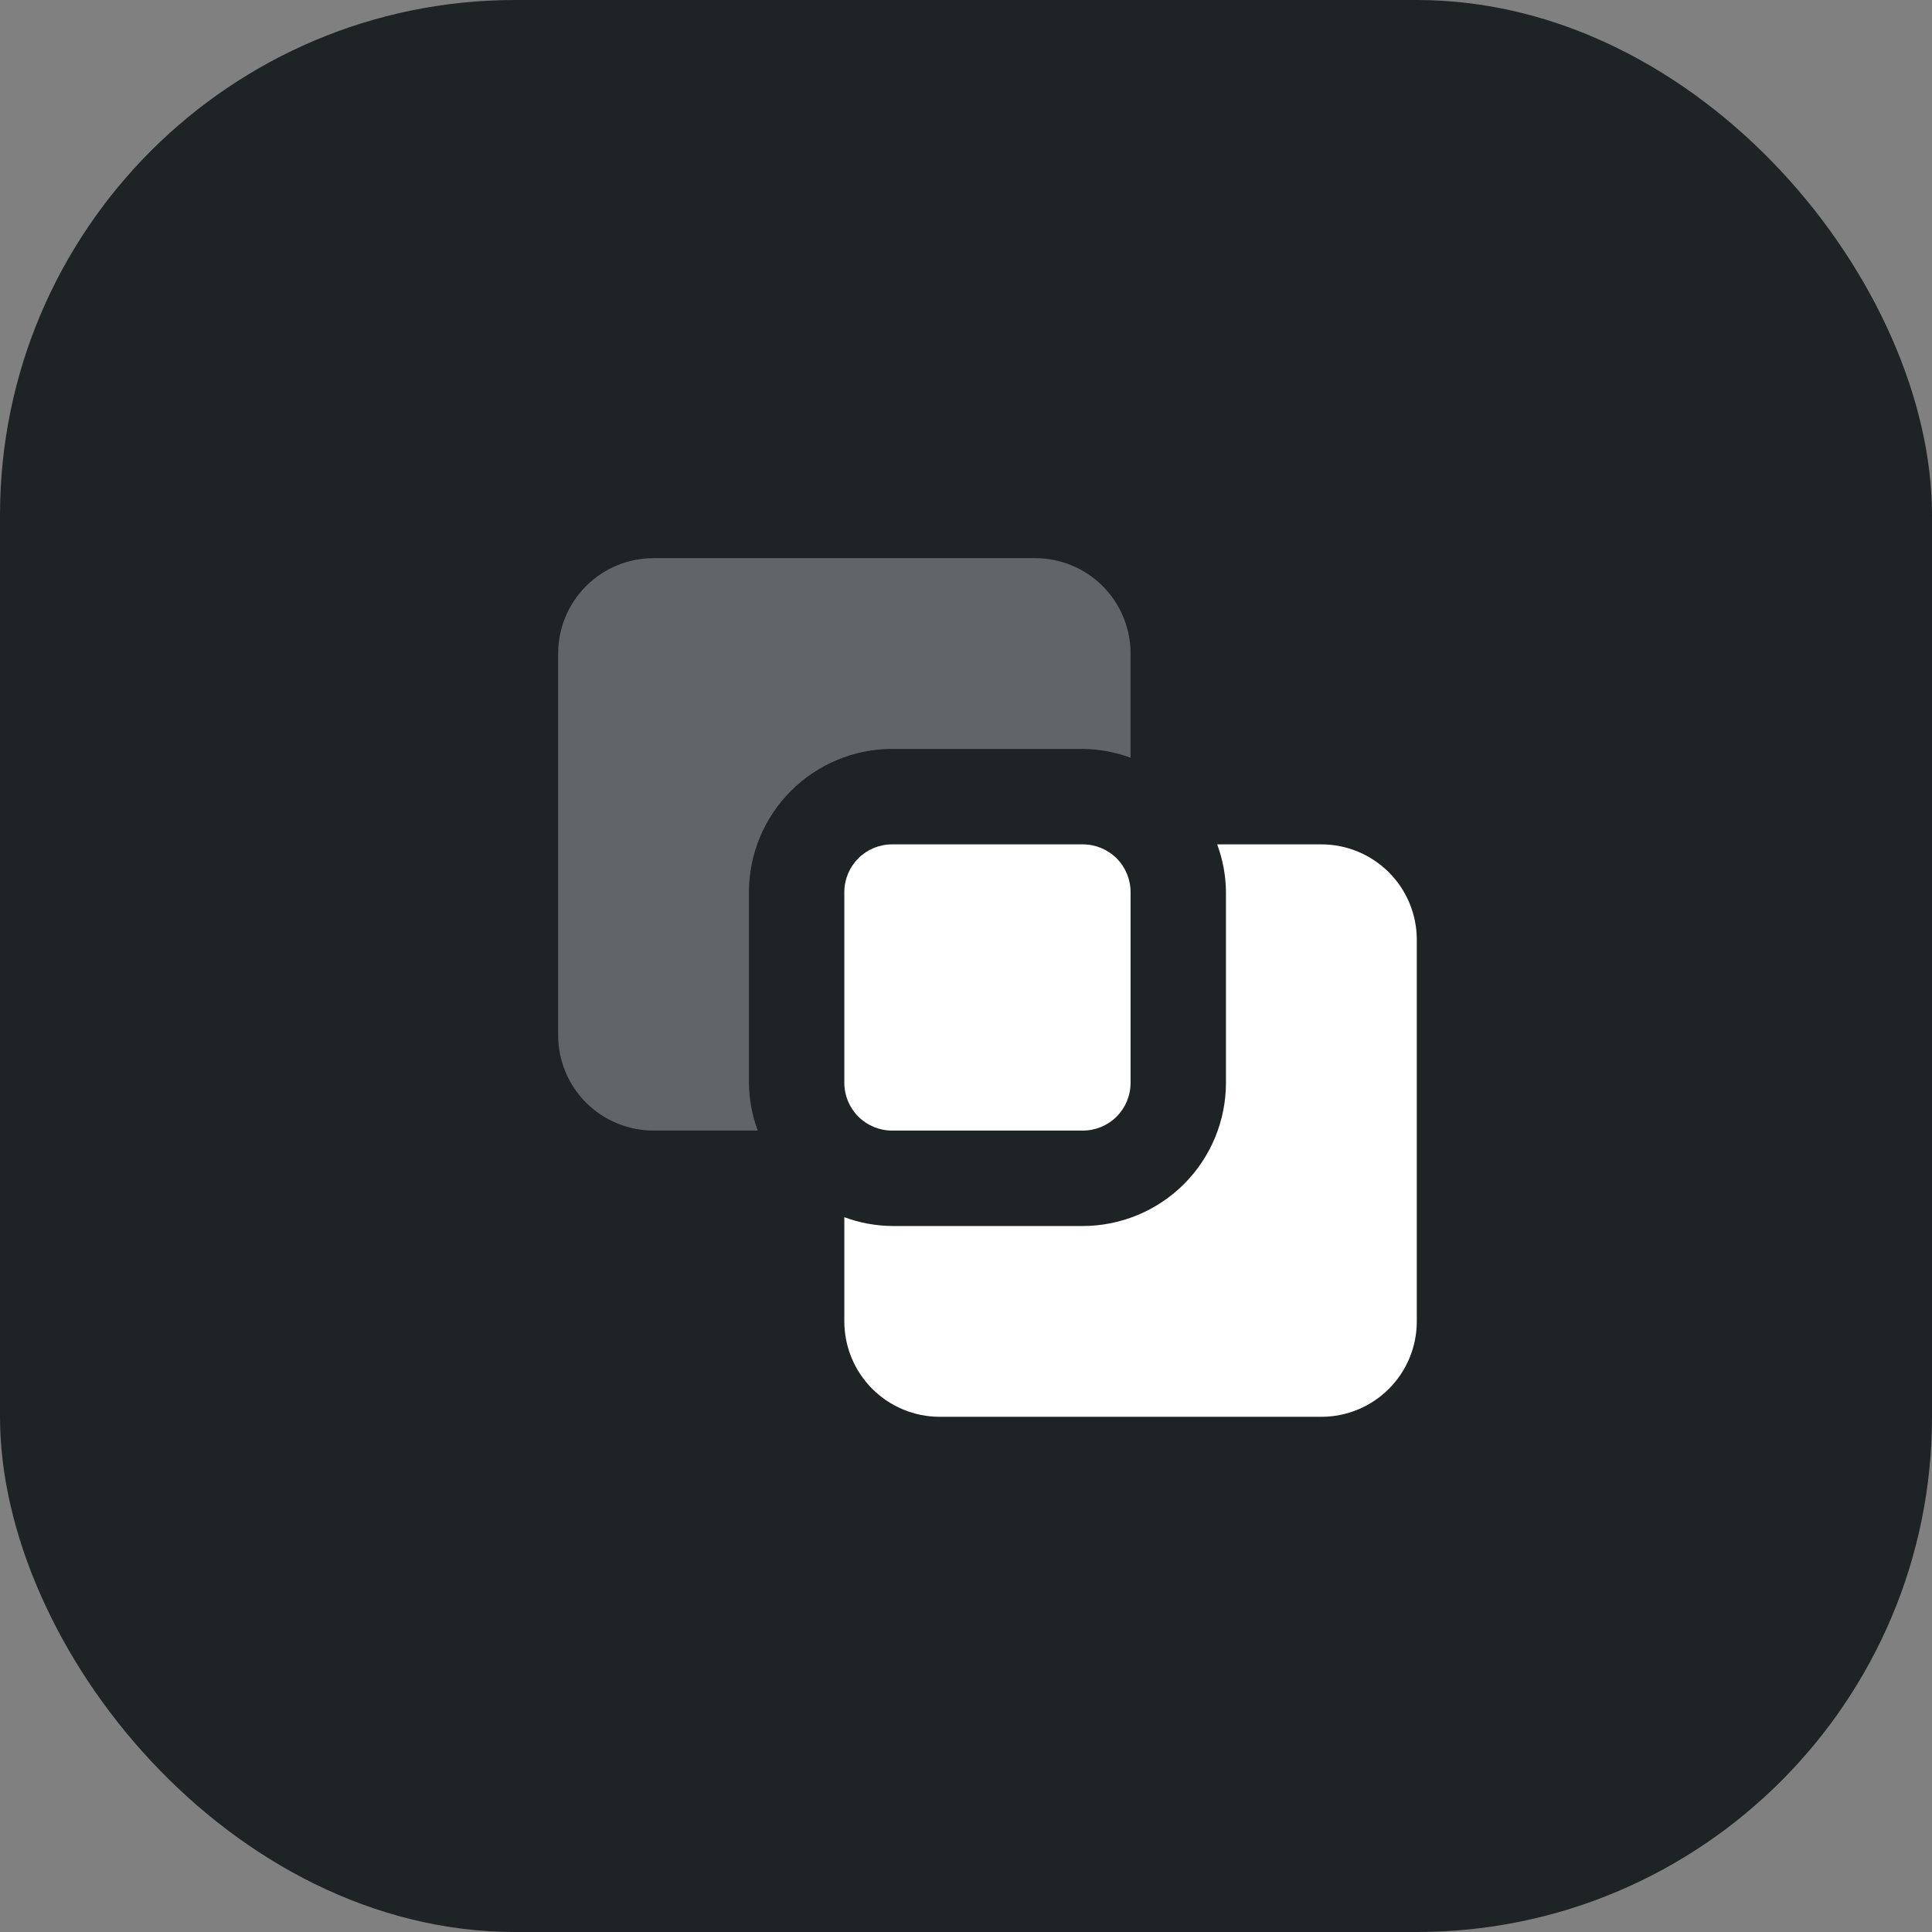
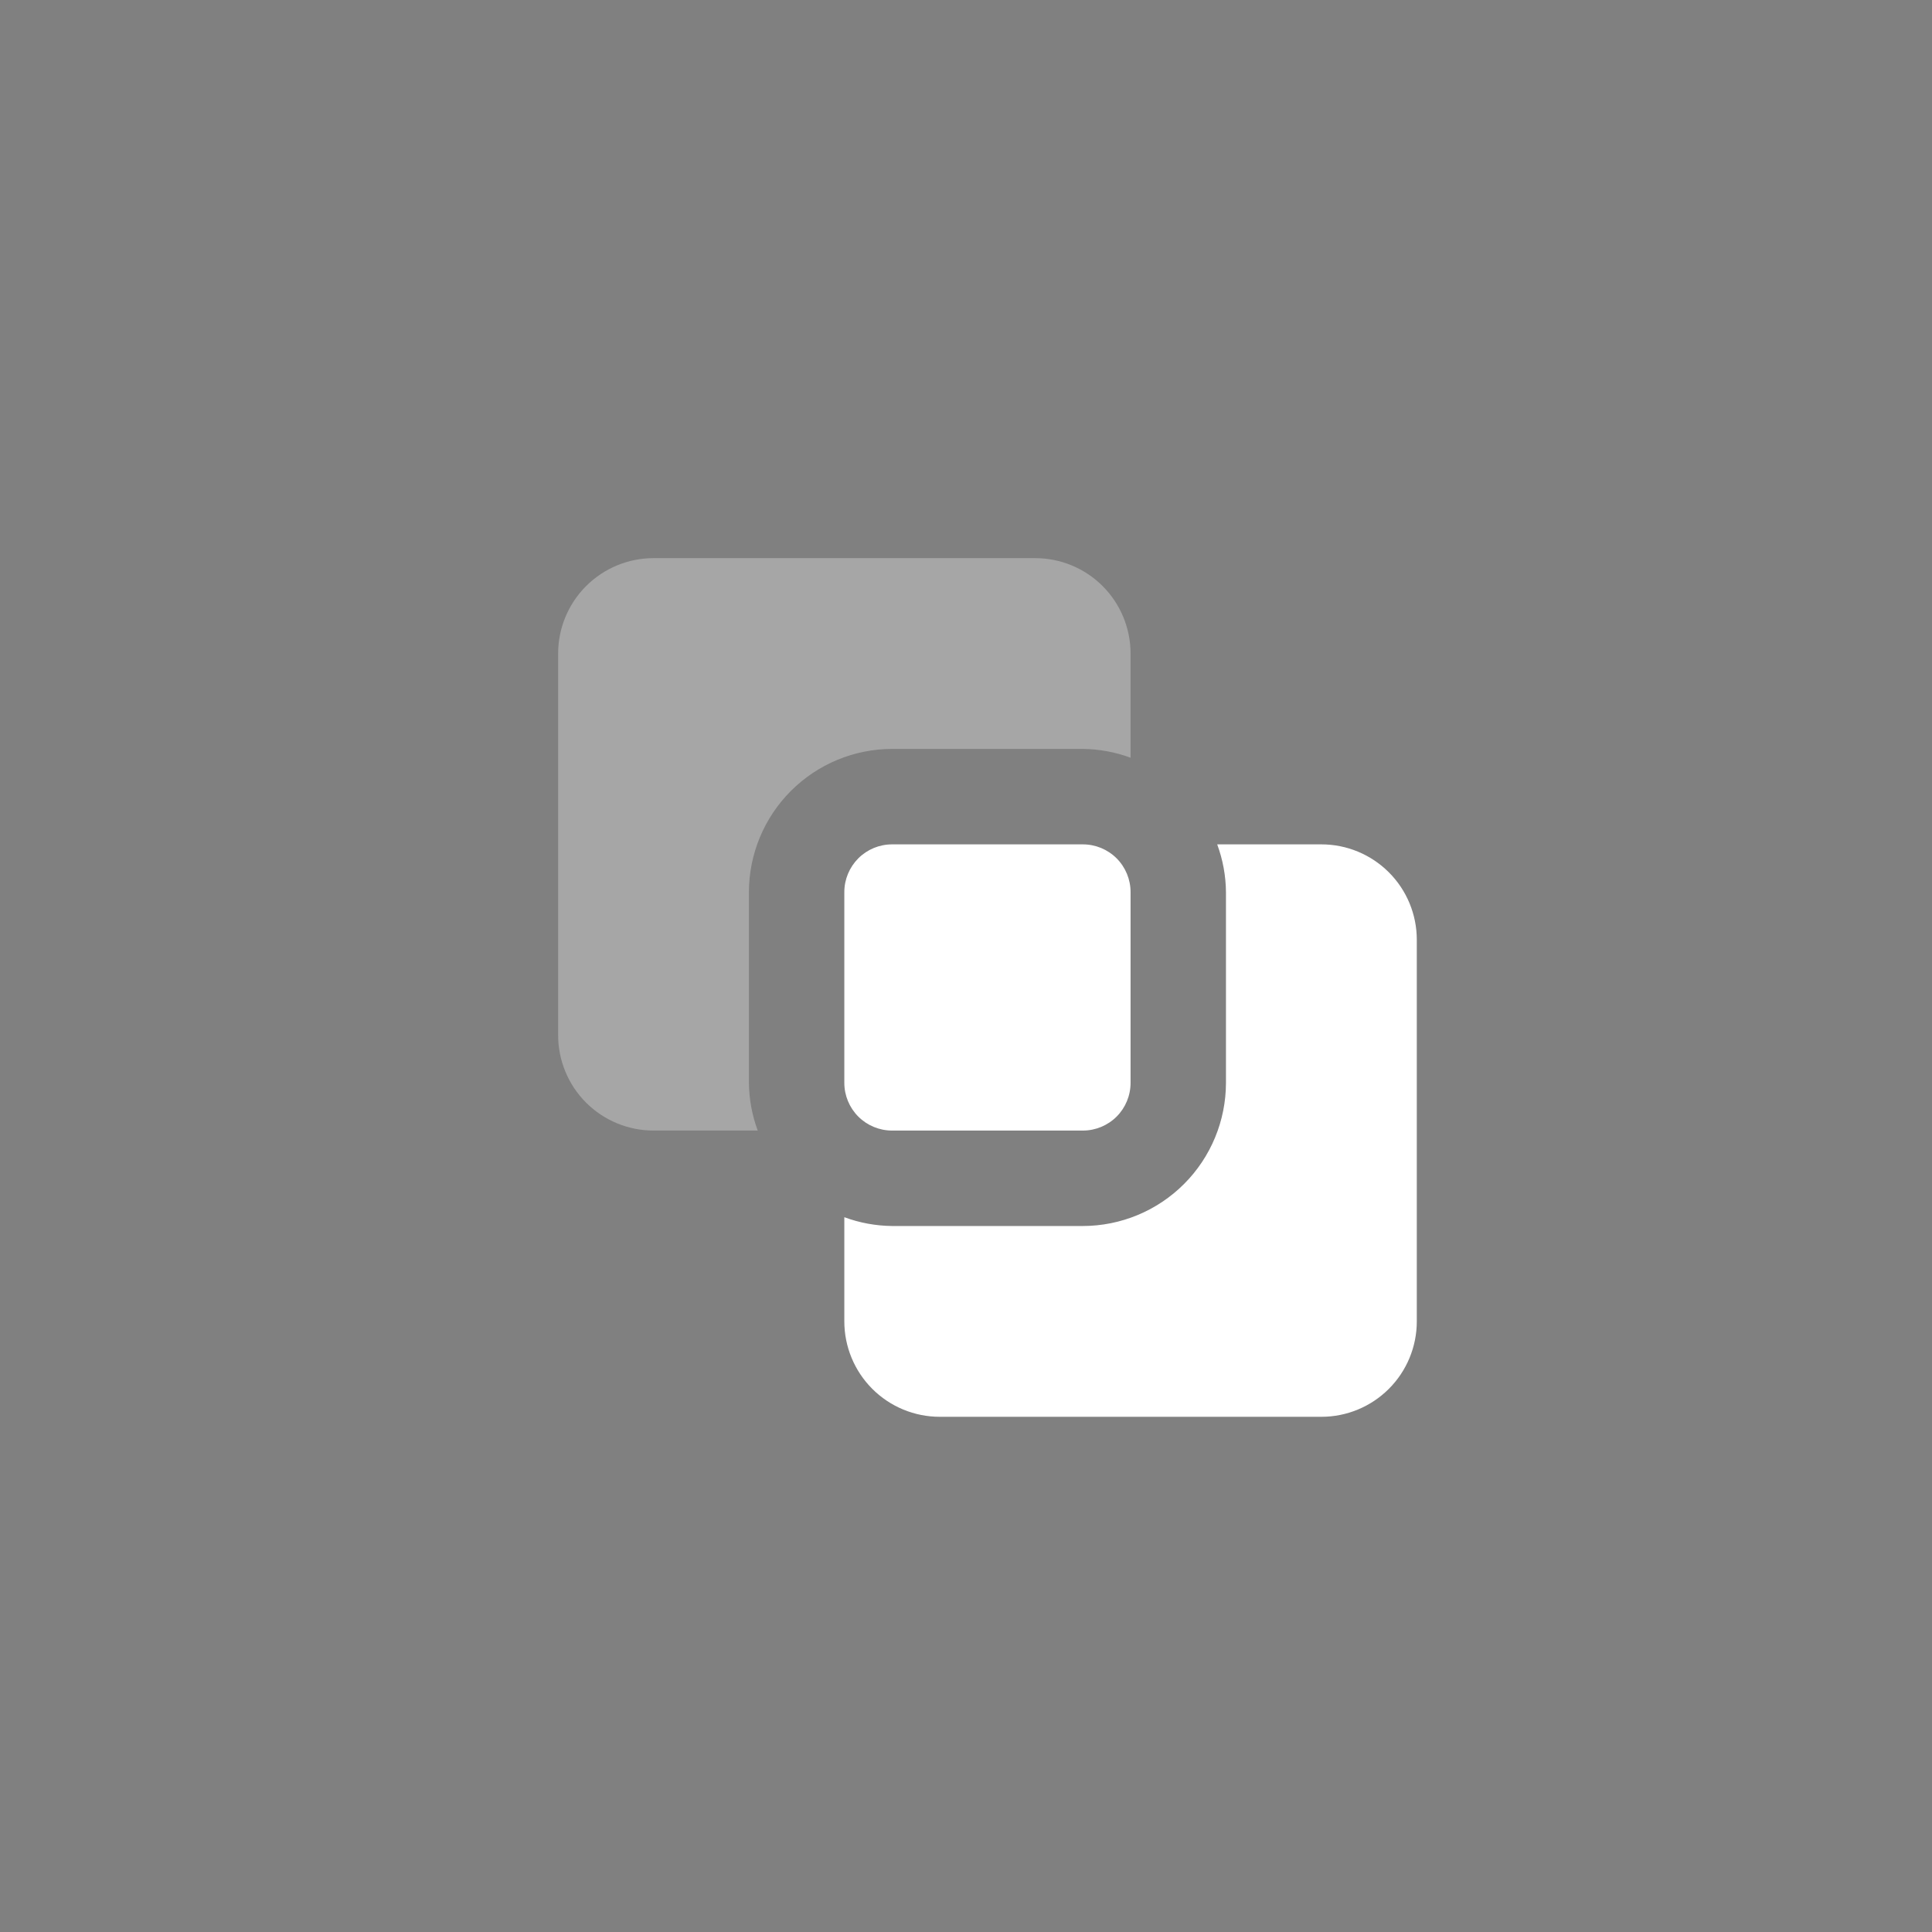
<svg xmlns="http://www.w3.org/2000/svg" width="45" height="45" viewBox="0 0 45 45" fill="none">
  <rect x="0" y="0" width="45" height="45" fill="#808080" stroke="none" />
-   <rect width="45" height="45" rx="12" fill="#1E2326" />
  <path opacity="0.3" d="M15.222 13C14.633 13 14.068 13.234 13.651 13.651C13.234 14.068 13 14.633 13 15.222V24.111C13 24.701 13.234 25.266 13.651 25.683C14.068 26.099 14.633 26.333 15.222 26.333H17.649C17.517 25.977 17.448 25.602 17.444 25.222V20.778C17.445 19.894 17.797 19.047 18.422 18.422C19.047 17.797 19.894 17.445 20.778 17.444H25.222C25.602 17.448 25.977 17.517 26.333 17.649V15.222C26.333 14.633 26.099 14.068 25.683 13.651C25.266 13.234 24.701 13 24.111 13H15.222Z" fill="white" />
  <path d="M20.778 26.333C20.483 26.333 20.2 26.216 19.992 26.008C19.784 25.8 19.666 25.517 19.666 25.222V20.778C19.666 20.483 19.784 20.201 19.992 19.992C20.2 19.784 20.483 19.667 20.778 19.667H25.222C25.517 19.667 25.799 19.784 26.008 19.992C26.216 20.201 26.333 20.483 26.333 20.778V25.222C26.333 25.517 26.216 25.8 26.008 26.008C25.799 26.216 25.517 26.333 25.222 26.333H20.778ZM33 21.889C33 21.3 32.766 20.734 32.349 20.318C31.932 19.901 31.367 19.667 30.778 19.667H28.351C28.482 20.023 28.552 20.398 28.555 20.778V25.222C28.554 26.106 28.203 26.953 27.578 27.578C26.953 28.203 26.106 28.555 25.222 28.556H20.778C20.398 28.552 20.022 28.483 19.666 28.351V30.778C19.666 31.367 19.901 31.933 20.317 32.349C20.734 32.766 21.299 33 21.889 33H30.778C31.367 33 31.932 32.766 32.349 32.349C32.766 31.933 33 31.367 33 30.778V21.889Z" fill="white" />
</svg>